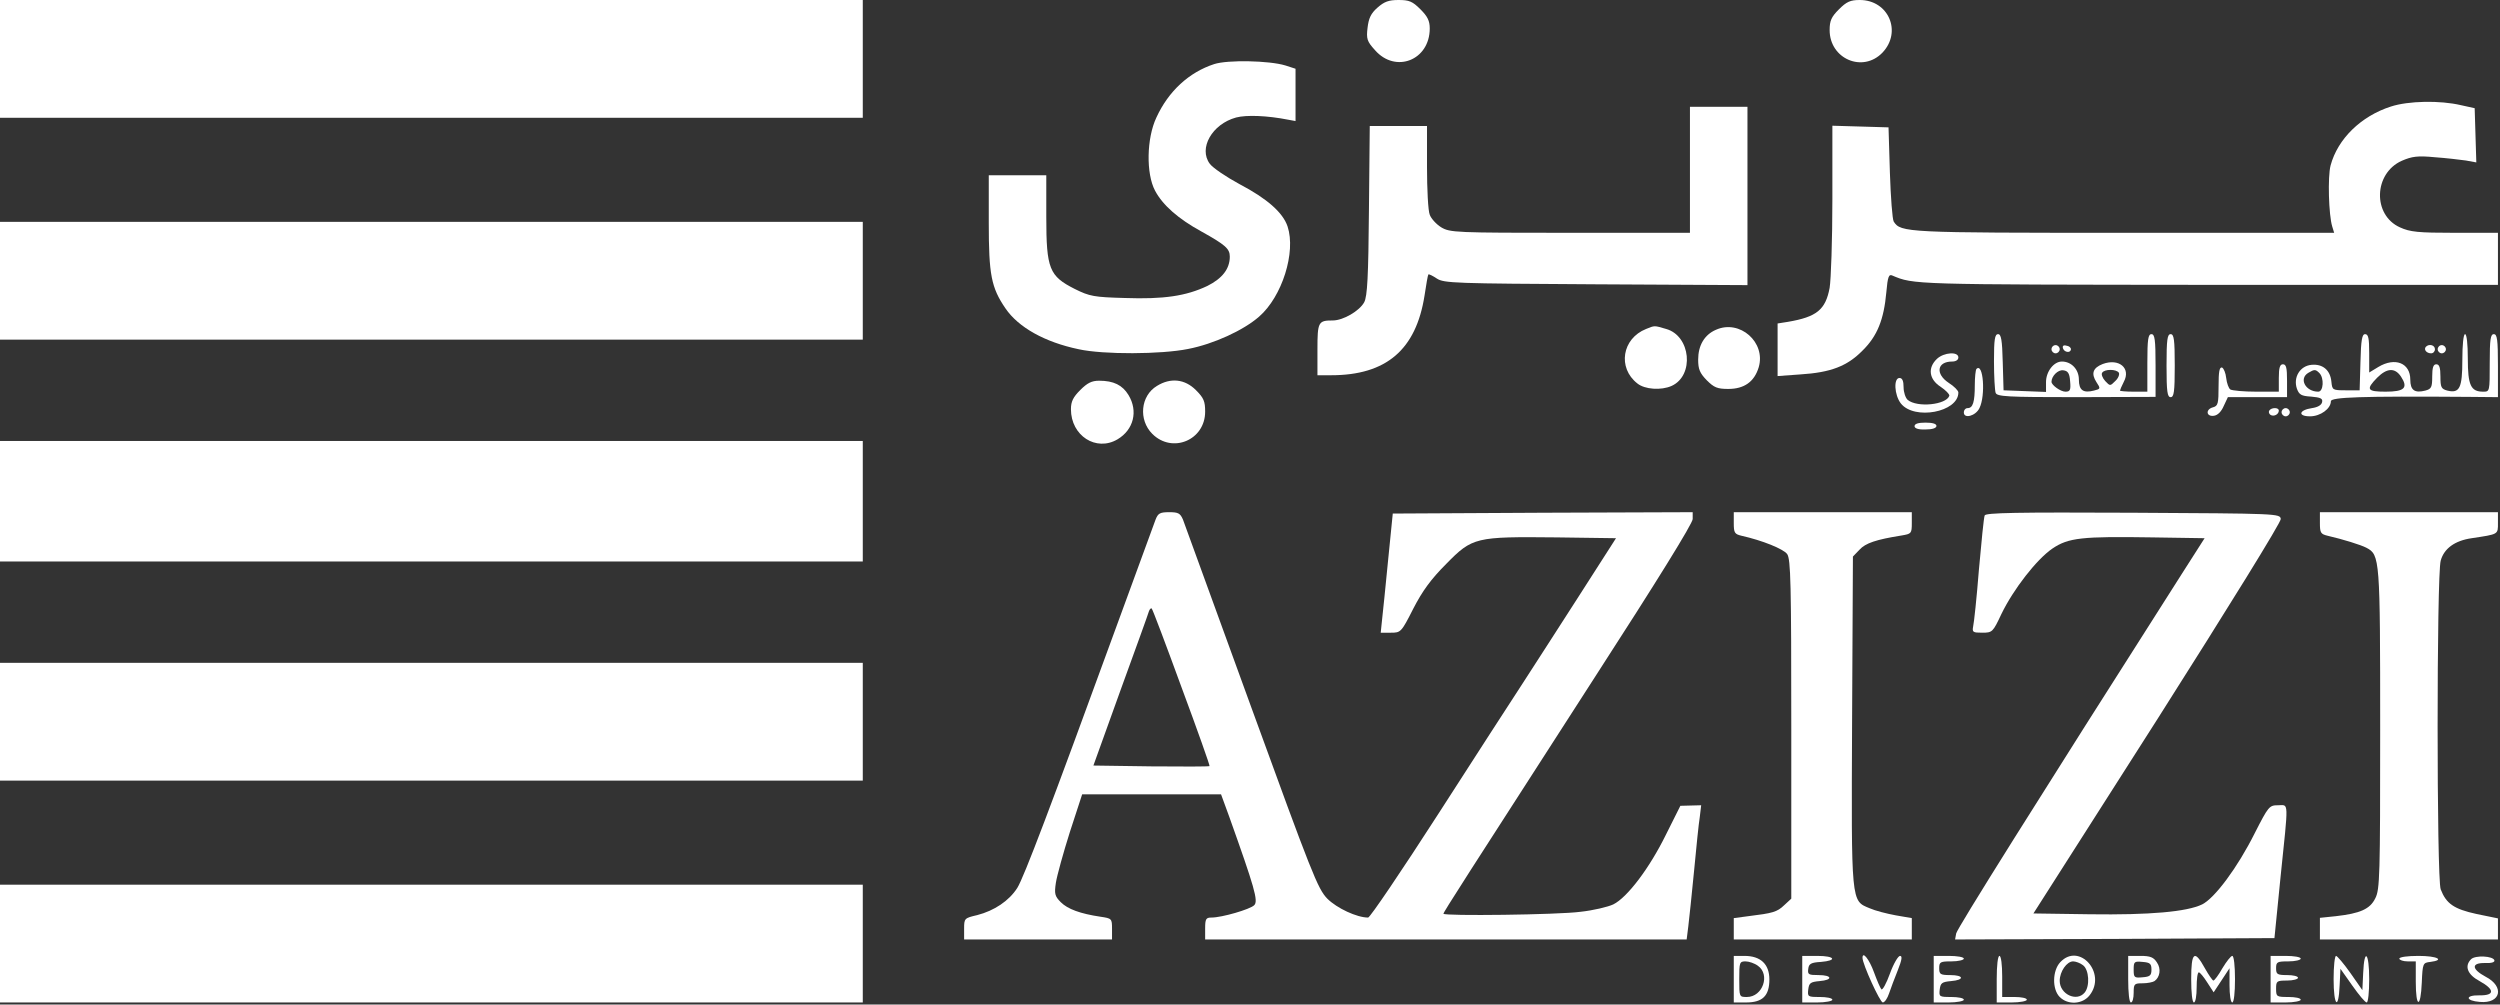
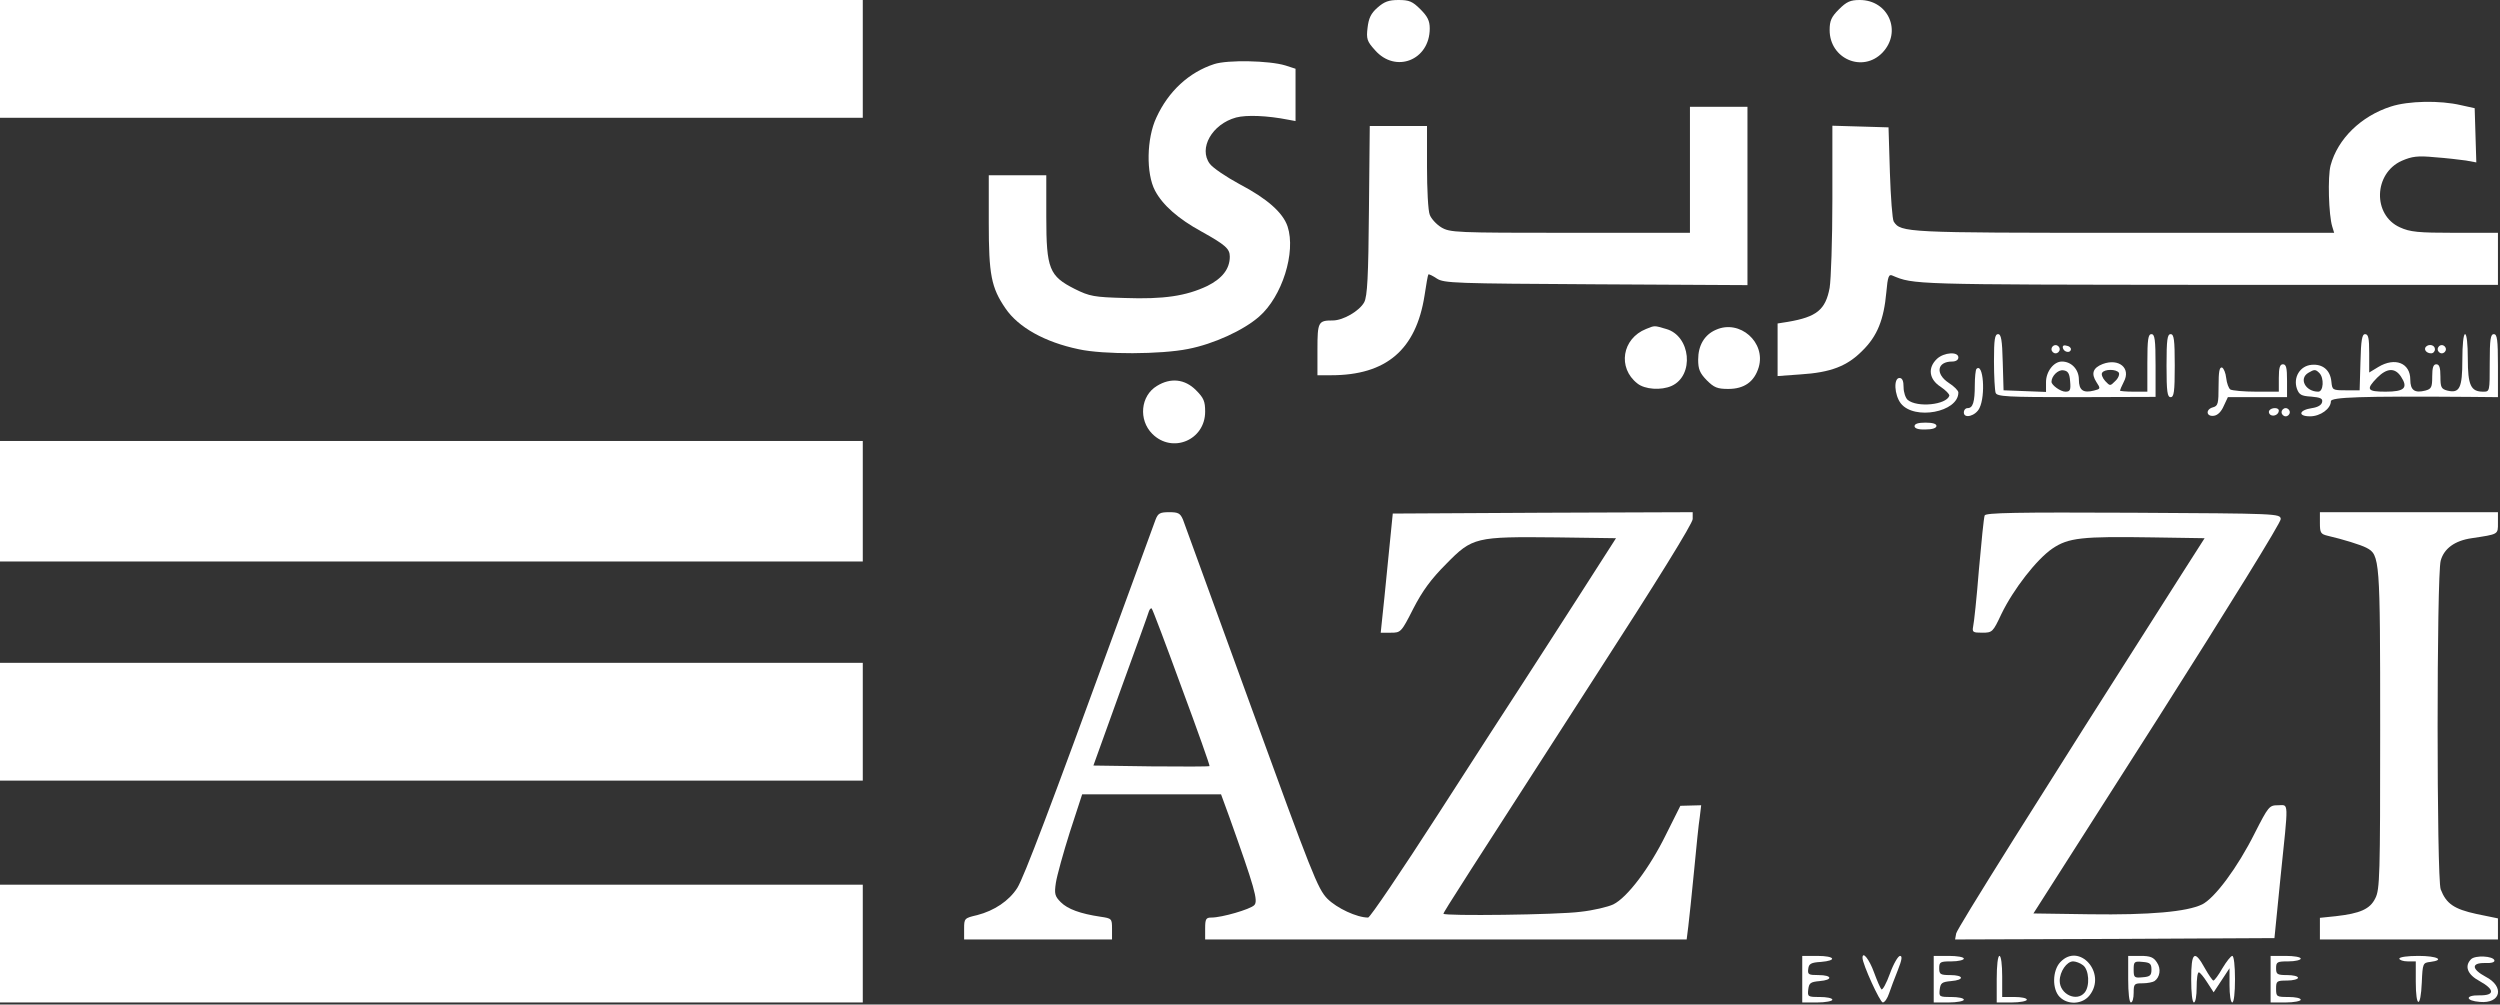
<svg xmlns="http://www.w3.org/2000/svg" width="1217" height="489" viewBox="0 0 1217 489" fill="none">
  <rect x="0" y="0" width="1217" height="489" fill="#333333" stroke="none" />
  <path d="M0 28.667V57.334H210H420V28.667V0H210H0V28.667Z" fill="white" />
  <path d="M670.533 3.733C667.333 6.533 666.267 8.933 665.733 13.467C665.067 18.933 665.467 20.133 669.333 24.4C679.333 35.867 696 29.333 696 13.867C696 10.133 694.933 8 691.467 4.533C687.6 0.667 686 0 680.8 0C676 0 673.867 0.8 670.533 3.733Z" fill="white" />
  <path d="M895.2 4.534C891.467 8.267 890.667 10.134 890.667 14.667C890.667 28.667 906.8 35.6 916.4 25.6C926 15.467 919.334 0 905.334 0C900.8 0 898.934 0.8 895.2 4.534Z" fill="white" />
  <path d="M591.067 31.2C578.8 35.2 568.8 44.4 562.934 57.2C558.134 67.333 557.867 84.533 562.267 92.8C566 99.867 573.6 106.533 584.8 112.667C596.534 119.2 598.667 121.067 598.667 124.933C598.667 130.933 594.934 135.6 587.734 139.2C577.334 144.133 566.4 145.733 547.6 145.067C532.667 144.667 530.4 144.267 523.2 140.667C510.8 134.4 509.333 130.933 509.333 105.6V85.333H495.333H481.333V108.4C481.333 133.733 482.533 140 489.467 150.133C495.733 159.333 508.533 166.533 525.067 170C537.067 172.667 565.334 172.533 578.4 169.867C590.8 167.467 605.334 160.8 612.934 154.133C624.134 144.4 630.934 122.8 626.8 110.267C624.534 103.467 616.8 96.667 603.334 89.6C596.934 86.133 590.4 81.733 588.934 79.733C583.334 72.267 590 60.4 601.734 57.2C606.8 55.867 616.934 56.267 627.067 58.267L630.667 58.933V46.267V33.467L625.734 31.867C617.867 29.467 597.6 29.067 591.067 31.2Z" fill="white" />
  <path d="M1163.87 51.867C1149.33 56.534 1138 67.6 1134.53 80.534C1133.07 86 1133.6 104.667 1135.33 110.267L1136.27 113.334H1034.13C927.6 113.334 925.333 113.2 921.866 107.867C921.2 106.8 920.4 96.134 920 84L919.333 62L905.733 61.6L892 61.2V97.067C892 116.8 891.333 136.134 890.666 140.134C888.666 150.8 884.4 154.267 870.4 156.667L865.333 157.467V170.267V183.067L876.4 182.267C891.2 181.334 899.2 178.267 906.666 170.667C913.866 163.6 917.066 155.6 918.266 142.267C918.933 134.667 919.466 133.334 921.2 134.134C931.6 138.534 930.666 138.534 1074.4 138.667H1216V126V113.334H1195.07C1177.07 113.334 1173.2 112.934 1168.27 110.667C1154.93 104.667 1155.47 84.4 1169.2 78.267C1174.13 76.134 1176.93 75.734 1185.2 76.534C1190.8 76.934 1197.6 77.734 1200.4 78.134L1205.47 79.067L1205.07 65.867L1204.67 52.667L1198 51.2C1187.87 48.8 1172.4 49.067 1163.87 51.867Z" fill="white" />
  <path d="M822.666 82.667V113.334H764.4C708.4 113.334 705.866 113.2 701.6 110.667C699.2 109.2 696.666 106.4 696 104.534C695.2 102.667 694.666 92.134 694.666 81.2V61.334H680.8H666.8L666.4 102.267C666.133 134.934 665.6 144.134 664.133 147.067C661.866 151.334 653.866 156 648.8 156C641.733 156 641.333 156.667 641.333 170.134V182.667H648C674.8 182.667 689.333 170.267 693.466 143.867C694.266 138.534 695.066 133.867 695.333 133.6C695.6 133.334 697.466 134.267 699.466 135.6C702.933 137.867 708.133 138 776.933 138.4L850.666 138.8V95.334V52H836.666H822.666V82.667Z" fill="white" />
-   <path d="M0 136.667V165.333H210H420V136.667V108H210H0V136.667Z" fill="white" />
  <path d="M801.333 160.134C789.6 164.8 787.333 179.067 797.067 186.667C800.667 189.6 808.667 190.134 813.733 187.867C824.933 182.8 823.067 163.467 811.067 160.134C805.2 158.4 805.6 158.4 801.333 160.134Z" fill="white" />
  <path d="M835.334 160.533C829.734 162.933 826.667 168.133 826.667 175.067C826.667 179.733 827.467 181.6 830.8 185.067C834.4 188.667 836 189.333 841.334 189.333C849.067 189.333 854 185.867 856.134 178.8C859.734 166.667 846.934 155.333 835.334 160.533Z" fill="white" />
  <path d="M970.667 175.867C970.667 183.2 971.067 190 971.467 191.2C972.134 193.067 976.8 193.333 1010.8 193.333L1049.33 193.2V178C1049.33 165.2 1048.93 162.667 1047.33 162.667C1045.73 162.667 1045.33 165.067 1045.33 176.667V190.667H1038.67C1035.07 190.667 1032 190.4 1032 190.133C1032 189.867 1032.8 188 1033.87 185.867C1037.47 179.2 1031.47 174.267 1023.6 177.2C1018.8 179.067 1017.87 181.867 1020.53 186C1022.67 189.2 1022.53 189.333 1019.33 190.133C1014.13 191.467 1012 190 1012 184.8C1012 179.867 1008.4 176 1003.73 176C999.734 176 996 180.933 996 186V190.8L985.734 190.4L975.334 190L974.934 176.267C974.667 165.333 974.134 162.667 972.667 162.667C971.067 162.667 970.667 165.2 970.667 175.867ZM1007.73 185.6C1008.13 189.867 1007.73 190.667 1005.47 190.667C1003.07 190.667 998.667 187.467 998.667 185.867C998.667 183.067 1001.87 179.867 1004.4 180.267C1006.67 180.533 1007.47 181.733 1007.73 185.6ZM1031.47 181.467C1031.87 182.267 1031.2 184.133 1029.73 185.467C1027.2 188 1027.2 188 1024.8 185.467C1023.47 184 1022.8 182.133 1023.33 181.467C1024.4 179.6 1030.27 179.6 1031.47 181.467Z" fill="white" />
  <path d="M1054.67 178C1054.67 190.8 1055.07 193.333 1056.67 193.333C1058.27 193.333 1058.67 190.8 1058.67 178C1058.67 165.2 1058.27 162.667 1056.67 162.667C1055.07 162.667 1054.67 165.2 1054.67 178Z" fill="white" />
  <path d="M1149.07 176.267L1148.67 190H1142C1135.47 190 1135.33 189.867 1134.93 185.867C1134.4 180.134 1130.67 177.067 1125.2 177.6C1119.6 178.134 1116.27 183.734 1118.13 189.2C1119.2 192.134 1120.27 192.8 1125.07 193.067C1129.6 193.467 1130.8 194 1130.4 195.734C1130.13 197.2 1128.27 198.267 1125.47 198.667C1119.07 199.6 1118.4 202.667 1124.53 202.667C1129.6 202.667 1134.67 198.934 1134.67 195.334C1134.67 193.334 1149.07 192.8 1201.73 193.2L1216 193.334V178C1216 165.2 1215.6 162.667 1214 162.667C1212.4 162.667 1212 165.067 1212 176.667C1212 190.667 1212 190.667 1208.8 190.667C1202.8 190.667 1201.33 187.6 1201.33 174.534C1201.33 167.467 1200.8 162.667 1200 162.667C1199.2 162.667 1198.67 167.734 1198.67 175.2C1198.67 188.934 1197.33 191.6 1191.33 190.134C1188.4 189.334 1188 188.534 1188 183.334C1188 178.934 1187.47 177.334 1186 177.334C1184.53 177.334 1184 178.934 1184 183.334C1184 188.534 1183.6 189.334 1180.67 190.134C1175.47 191.467 1173.33 190 1173.33 184.8C1173.33 176.667 1165.87 173.734 1157.73 178.667L1153.33 181.334V172C1153.33 164.667 1152.93 162.667 1151.33 162.667C1149.87 162.667 1149.33 165.334 1149.07 176.267ZM1129.07 181.6C1131.47 184 1131.07 190.667 1128.53 190.667C1122.27 190.667 1118.93 184.267 1123.73 181.467C1126.67 179.734 1127.2 179.734 1129.07 181.6ZM1168.8 183.334C1172.4 188.8 1170.53 190.667 1161.33 190.667C1152.27 190.667 1151.6 189.6 1157.2 183.867C1162 179.067 1165.87 178.934 1168.8 183.334Z" fill="white" />
  <path d="M998.667 170C998.667 171.067 999.6 172 1000.67 172C1001.73 172 1002.67 171.067 1002.67 170C1002.67 168.933 1001.73 168 1000.67 168C999.6 168 998.667 168.933 998.667 170Z" fill="white" />
  <path d="M1004.27 169.6C1004.93 171.6 1008 172 1008.13 170C1008.13 169.2 1007.2 168.4 1005.87 168.267C1004.53 167.867 1003.87 168.4 1004.27 169.6Z" fill="white" />
  <path d="M1180.93 168.8C1179.73 170.133 1181.2 172 1183.47 172C1184.53 172 1185.33 171.067 1185.33 170C1185.33 168 1182.53 167.2 1180.93 168.8Z" fill="white" />
  <path d="M1186.67 170C1186.67 171.067 1187.6 172 1188.67 172C1189.73 172 1190.67 171.067 1190.67 170C1190.67 168.933 1189.73 168 1188.67 168C1187.6 168 1186.67 168.933 1186.67 170Z" fill="white" />
  <path d="M942.933 174.667C938.267 179.067 939.067 184.667 944.667 188.267C947.2 190 949.067 191.867 948.933 192.667C947.467 197.067 933.333 198.534 928.667 194.667C927.6 193.734 926.667 190.934 926.667 188.534C926.667 185.334 926 184 924.667 184C921.733 184 922.133 192.267 925.333 196.4C931.867 204.667 953.333 200.667 953.333 191.067C953.333 190.134 951.2 188 948.667 186.4C942 182 942.933 176 950.267 176C952.133 176 953.333 175.2 953.333 174C953.333 171.067 946.4 171.467 942.933 174.667Z" fill="white" />
  <path d="M1109.33 184V190.667H1098.4C1092.27 190.667 1086.67 190.134 1085.73 189.6C1084.93 189.067 1084 186.534 1083.73 184.134C1083.47 181.6 1082.53 179.334 1081.73 178.934C1080.4 178.534 1080 180.934 1080 188C1080 196.4 1079.73 197.6 1077.33 198.267C1073.6 199.2 1073.87 202.934 1077.73 202.4C1079.6 202.134 1081.33 200.4 1082.53 197.6L1084.53 193.334H1098.93H1113.33V185.334C1113.33 179.067 1112.93 177.334 1111.33 177.334C1109.87 177.334 1109.33 178.934 1109.33 184Z" fill="white" />
  <path d="M962.133 179.6C961.733 180 961.333 183.6 961.333 187.467C961.333 195.734 960.4 198.667 957.867 198.667C956.8 198.667 956 199.6 956 200.8C956 204 961.733 202.534 963.6 198.667C966.667 192.534 965.467 176.267 962.133 179.6Z" fill="white" />
-   <path d="M525.866 189.867C522.4 193.333 521.333 195.467 521.333 199.2C521.333 212.133 533.6 220 544 213.867C551.866 209.2 554.133 200.133 549.333 192.267C546.4 187.467 542.133 185.333 535.066 185.333C531.466 185.333 529.333 186.4 525.866 189.867Z" fill="white" />
  <path d="M563.2 187.867C555.2 192.667 554.133 204.4 560.933 211.2C570.667 220.934 586.667 214.267 586.667 200.4C586.667 195.334 586 193.734 582.133 189.867C576.8 184.534 569.867 183.734 563.2 187.867Z" fill="white" />
  <path d="M1104.67 199.867C1104.27 200.533 1104.53 201.467 1105.33 202C1106.93 202.933 1109.33 201.733 1109.33 199.867C1109.33 198.267 1105.73 198.267 1104.67 199.867Z" fill="white" />
  <path d="M1110.67 200.667C1110.67 201.734 1111.6 202.667 1112.67 202.667C1113.73 202.667 1114.67 201.734 1114.67 200.667C1114.67 199.6 1113.73 198.667 1112.67 198.667C1111.6 198.667 1110.67 199.6 1110.67 200.667Z" fill="white" />
  <path d="M932 207.467C932 208.534 933.867 209.2 937.333 209.067C940.667 209.067 942.667 208.4 942.667 207.334C942.667 206.267 940.667 205.734 937.333 205.734C933.867 205.734 932 206.267 932 207.467Z" fill="white" />
  <path d="M0 244V273.333H210H420V244V214.667H210H0V244Z" fill="white" />
  <path d="M562.534 252.933C561.734 255.067 553.067 278.667 543.2 305.733C511.333 393.067 498.4 427.2 495.2 432.267C491.2 438.533 484 443.333 475.733 445.467C469.467 446.933 469.333 447.067 469.333 452.133V457.333H505.333H541.333V452.133C541.333 447.2 541.2 447.067 535.733 446.267C525.867 444.8 519.733 442.533 516.4 439.2C513.467 436.267 513.2 435.067 514 429.733C514.533 426.267 517.6 415.2 520.8 405.067L526.8 386.667H560.534H594.4L598.4 397.6C610.667 432 612.667 438.667 610.534 440.667C608.534 442.667 594.8 446.667 589.734 446.667C587.067 446.667 586.667 447.333 586.667 452V457.333H703.867H821.067L821.867 450.933C822.267 447.467 823.6 435.333 824.667 424C825.734 412.667 826.934 400.8 827.467 397.6L828.134 392L823.067 392.133L818 392.267L810.934 406.4C802.934 422.667 792.134 436.933 785.334 440.267C782.8 441.467 775.6 443.2 769.334 443.867C758.534 445.333 702.667 446 702.667 444.8C702.667 444 713.867 426.667 776.4 329.6C806.667 282.8 824 254.8 824 252.667V249.333L751.067 249.6L678 250L675.734 272.667C674.534 285.067 673.2 298.133 672.8 301.6L672.134 308H677.067C681.867 308 682.134 307.867 688 296.267C692.4 287.733 696.534 282 704 274.533C716.8 261.467 718.267 261.2 757.734 261.6L786.667 262L767.867 291.333C757.467 307.467 745.334 326.4 740.8 333.333C736.267 340.267 717.867 368.667 700.134 396.267C682.267 424 666.934 446.667 666 446.667C660.534 446.667 650.8 442.133 646.134 437.467C641.467 432.667 638.667 425.467 609.2 344.533C591.6 296.133 576.667 255.067 575.867 252.933C574.534 249.867 573.6 249.333 569.2 249.333C564.667 249.333 563.734 249.867 562.534 252.933ZM575.2 334.667C582.934 355.467 589.067 372.8 588.8 372.933C588.534 373.2 575.734 373.2 560.4 373.067L532.267 372.667L545.467 336C552.8 315.867 559.067 298.533 559.334 297.467C559.734 296.4 560.4 295.867 560.667 296.267C561.067 296.533 567.6 313.867 575.2 334.667Z" fill="white" />
-   <path d="M844 254.667C844 259.333 844.4 260 847.733 260.8C857.867 263.067 868.133 267.2 870 269.733C871.733 272.267 872 283.867 872 355.067V437.467L868.533 440.667C865.067 444 862.933 444.533 851.067 446L844 446.933V452.133V457.333H887.333H930.667V452.133V446.933L922.933 445.6C918.533 444.8 912.8 443.333 910.133 442.133C901.067 438.4 901.2 440.267 901.6 350.667L902 270.933L905.2 267.6C908.133 264.4 913.2 262.667 925.733 260.667C930.4 259.867 930.667 259.733 930.667 254.667V249.333H887.333H844V254.667Z" fill="white" />
  <path d="M966.133 250.933C965.733 251.867 964.533 263.733 963.333 277.333C962.267 290.933 960.933 303.333 960.533 304.933C960 307.733 960.4 308 964.933 308C969.867 308 970.133 307.733 974.267 298.933C980.133 286.8 991.467 272.267 999.067 267.067C1006.93 261.733 1013.47 261.067 1047.6 261.6L1073.2 262L1062.13 279.333C990.667 391.467 952.8 451.867 952.267 454.4L951.733 457.333L1029.47 457.067L1107.2 456.667L1110.13 427.333C1114.13 388.667 1114.27 392 1108.93 392C1104.67 392 1104.27 392.533 1097.6 405.6C1089.2 422.4 1078.13 437.2 1072 440.267C1064.53 443.867 1046.53 445.467 1017.33 445.067L989.867 444.667L1050.27 350C1085.33 294.8 1110.4 254.267 1110.27 252.667C1110 250 1108.93 250 1038.27 249.6C981.6 249.333 966.533 249.6 966.133 250.933Z" fill="white" />
  <path d="M1129.33 254.667C1129.33 259.333 1129.73 260 1133.07 260.8C1140.53 262.533 1149.2 265.2 1152 266.667C1158.53 270.133 1158.67 271.733 1158.67 354.933C1158.67 426.267 1158.53 433.067 1156.27 437.333C1153.73 442.533 1148.93 444.667 1137.07 446L1129.33 446.8V452.133V457.333H1172.67H1216V452.267V447.067L1205.6 444.933C1194.53 442.533 1190.8 439.867 1188.13 432.933C1186.13 427.733 1186.13 280 1188.13 272.933C1189.73 267.067 1194.93 263.2 1203.2 262C1216.4 260 1216 260.267 1216 254.533V249.333H1172.67H1129.33V254.667Z" fill="white" />
  <path d="M0 351.333V380H210H420V351.333V322.667H210H0V351.333Z" fill="white" />
  <path d="M0 459.333V488H210H420V459.333V430.667H210H0V459.333Z" fill="white" />
-   <path d="M844 476.667V488H850C858 488 861.333 484.8 861.333 476.8C861.333 469.333 857.067 465.333 849.2 465.333H844V476.667ZM855.733 470.133C861.867 474.4 858.133 485.333 850.4 485.333C846.667 485.333 846.667 485.333 846.667 476.667C846.667 468.533 846.8 468 849.733 468C851.333 468 854.133 468.933 855.733 470.133Z" fill="white" />
  <path d="M877.333 476.667V488H884.666C888.666 488 892 487.333 892 486.667C892 485.867 889.2 485.333 885.866 485.333C880 485.333 879.866 485.2 880.266 481.6C880.666 478.533 881.333 478 885.733 477.6C892.4 477.067 892 474.667 885.2 474.667C880.4 474.667 879.866 474.4 880.266 471.6C880.533 469.2 881.6 468.533 886.4 468.267C894.533 467.6 893.333 465.333 884.666 465.333H877.333V476.667Z" fill="white" />
  <path d="M906.667 466.267C906.667 469.333 915.2 488 916.534 488C917.467 488 918.8 486 919.6 483.6C920.4 481.333 922.267 476.133 923.867 472.267C925.867 467.2 926.134 465.333 924.934 465.333C924 465.333 921.734 469.2 920 474C918.267 478.8 916.4 482.133 915.867 481.6C915.334 481.067 913.734 477.333 912.267 473.333C910 467.067 906.667 462.8 906.667 466.267Z" fill="white" />
  <path d="M941.333 476.667V488H948.666C952.666 488 956 487.333 956 486.667C956 485.867 953.2 485.333 949.866 485.333C944 485.333 943.866 485.2 944.266 481.6C944.666 478.533 945.333 478 949.733 477.6C956.4 477.067 956.133 474.667 949.333 474.667C944.533 474.667 944 474.267 944 471.333C944 468.267 944.533 468 950 468C953.333 468 956 467.333 956 466.667C956 465.867 952.666 465.333 948.666 465.333H941.333V476.667Z" fill="white" />
  <path d="M972 476.667V488H979.333C983.333 488 986.667 487.333 986.667 486.667C986.667 485.867 984 485.333 980.667 485.333H974.667V475.333C974.667 469.6 974.133 465.333 973.333 465.333C972.533 465.333 972 470 972 476.667Z" fill="white" />
  <path d="M1002.93 468.4C999.067 472.534 998.934 481.6 1002.67 485.334C1006.67 489.334 1013.73 488.934 1017.2 484.534C1025.73 473.734 1012.13 458.534 1002.93 468.4ZM1014 469.867C1016.93 472 1017.47 480 1014.8 483.2C1010.93 487.867 1002.67 484 1002.67 477.467C1002.67 472.934 1006.13 468 1009.2 468C1010.4 468 1012.67 468.8 1014 469.867Z" fill="white" />
  <path d="M1036 476.667C1036 483.333 1036.53 488 1037.33 488C1038.13 488 1038.67 485.867 1038.67 483.333C1038.67 478.933 1038.93 478.667 1043.07 478.667C1045.33 478.667 1048 478.133 1048.8 477.6C1051.47 475.733 1052.13 471.6 1050 468.533C1048.4 466 1046.8 465.333 1042 465.333H1036V476.667ZM1047.33 472C1047.33 474.8 1046.67 475.467 1043.07 475.733C1038.93 476.133 1038.67 475.867 1038.67 472C1038.67 468.133 1038.93 467.867 1043.07 468.267C1046.67 468.533 1047.33 469.2 1047.33 472Z" fill="white" />
  <path d="M1066.67 476.667C1066.67 483.333 1067.2 488 1068 488C1068.8 488 1069.33 484.667 1069.33 480.667C1069.33 476.667 1069.73 473.333 1070.4 473.333C1070.93 473.333 1072.8 475.6 1074.4 478.133L1077.6 483.067L1081.47 477.2L1085.33 471.333V479.6C1085.33 484.267 1085.87 488 1086.67 488C1087.47 488 1088 483.333 1088 476.667C1088 470.267 1087.47 465.333 1086.67 465.333C1086 465.333 1083.87 468 1081.87 471.333C1080 474.667 1078 477.333 1077.47 477.333C1077.07 477.333 1075.2 474.667 1073.33 471.333C1068.27 462.133 1066.67 463.333 1066.67 476.667Z" fill="white" />
  <path d="M1105.33 476.667V488H1112.67C1116.67 488 1120 487.333 1120 486.667C1120 485.867 1117.33 485.333 1114 485.333C1108.27 485.333 1108 485.2 1108 481.333C1108 477.6 1108.27 477.333 1113.33 477.333C1116.27 477.333 1118.67 476.667 1118.67 476C1118.67 475.2 1116.27 474.667 1113.33 474.667C1108.53 474.667 1108 474.267 1108 471.333C1108 468.267 1108.53 468 1114 468C1117.33 468 1120 467.333 1120 466.667C1120 465.867 1116.67 465.333 1112.67 465.333H1105.33V476.667Z" fill="white" />
-   <path d="M1136 476.667C1136 489.733 1138.4 492.133 1138.93 479.733L1139.33 471.6L1145.07 479.733C1148.27 484.267 1151.33 488 1152.13 488C1152.8 488 1153.33 482.933 1153.33 476.667C1153.33 463.6 1150.93 461.2 1150.4 473.6L1150 482L1144.13 473.6C1140.93 469.067 1137.73 465.333 1137.2 465.333C1136.53 465.333 1136 470.4 1136 476.667Z" fill="white" />
  <path d="M1168 466.667C1168 467.333 1169.87 468 1172 468H1176V478C1176 490.8 1178.4 491.067 1178.93 478.267C1179.33 468.933 1179.47 468.667 1183.07 468.267C1190.4 467.333 1186.4 465.333 1177.33 465.333C1172 465.333 1168 465.867 1168 466.667Z" fill="white" />
  <path d="M1202.93 466.933C1199.6 470.267 1201.07 474.4 1207.07 477.6C1214.53 481.733 1214.53 484.667 1206.93 484.533C1199.87 484.4 1200.13 487.2 1207.2 487.733C1217.47 488.667 1219.33 480.267 1210 475.467C1203.07 471.733 1202.93 468.667 1209.73 468.8C1212.93 468.933 1214.53 468.4 1214.27 467.467C1213.6 465.333 1204.93 464.933 1202.93 466.933Z" fill="white" />
</svg>